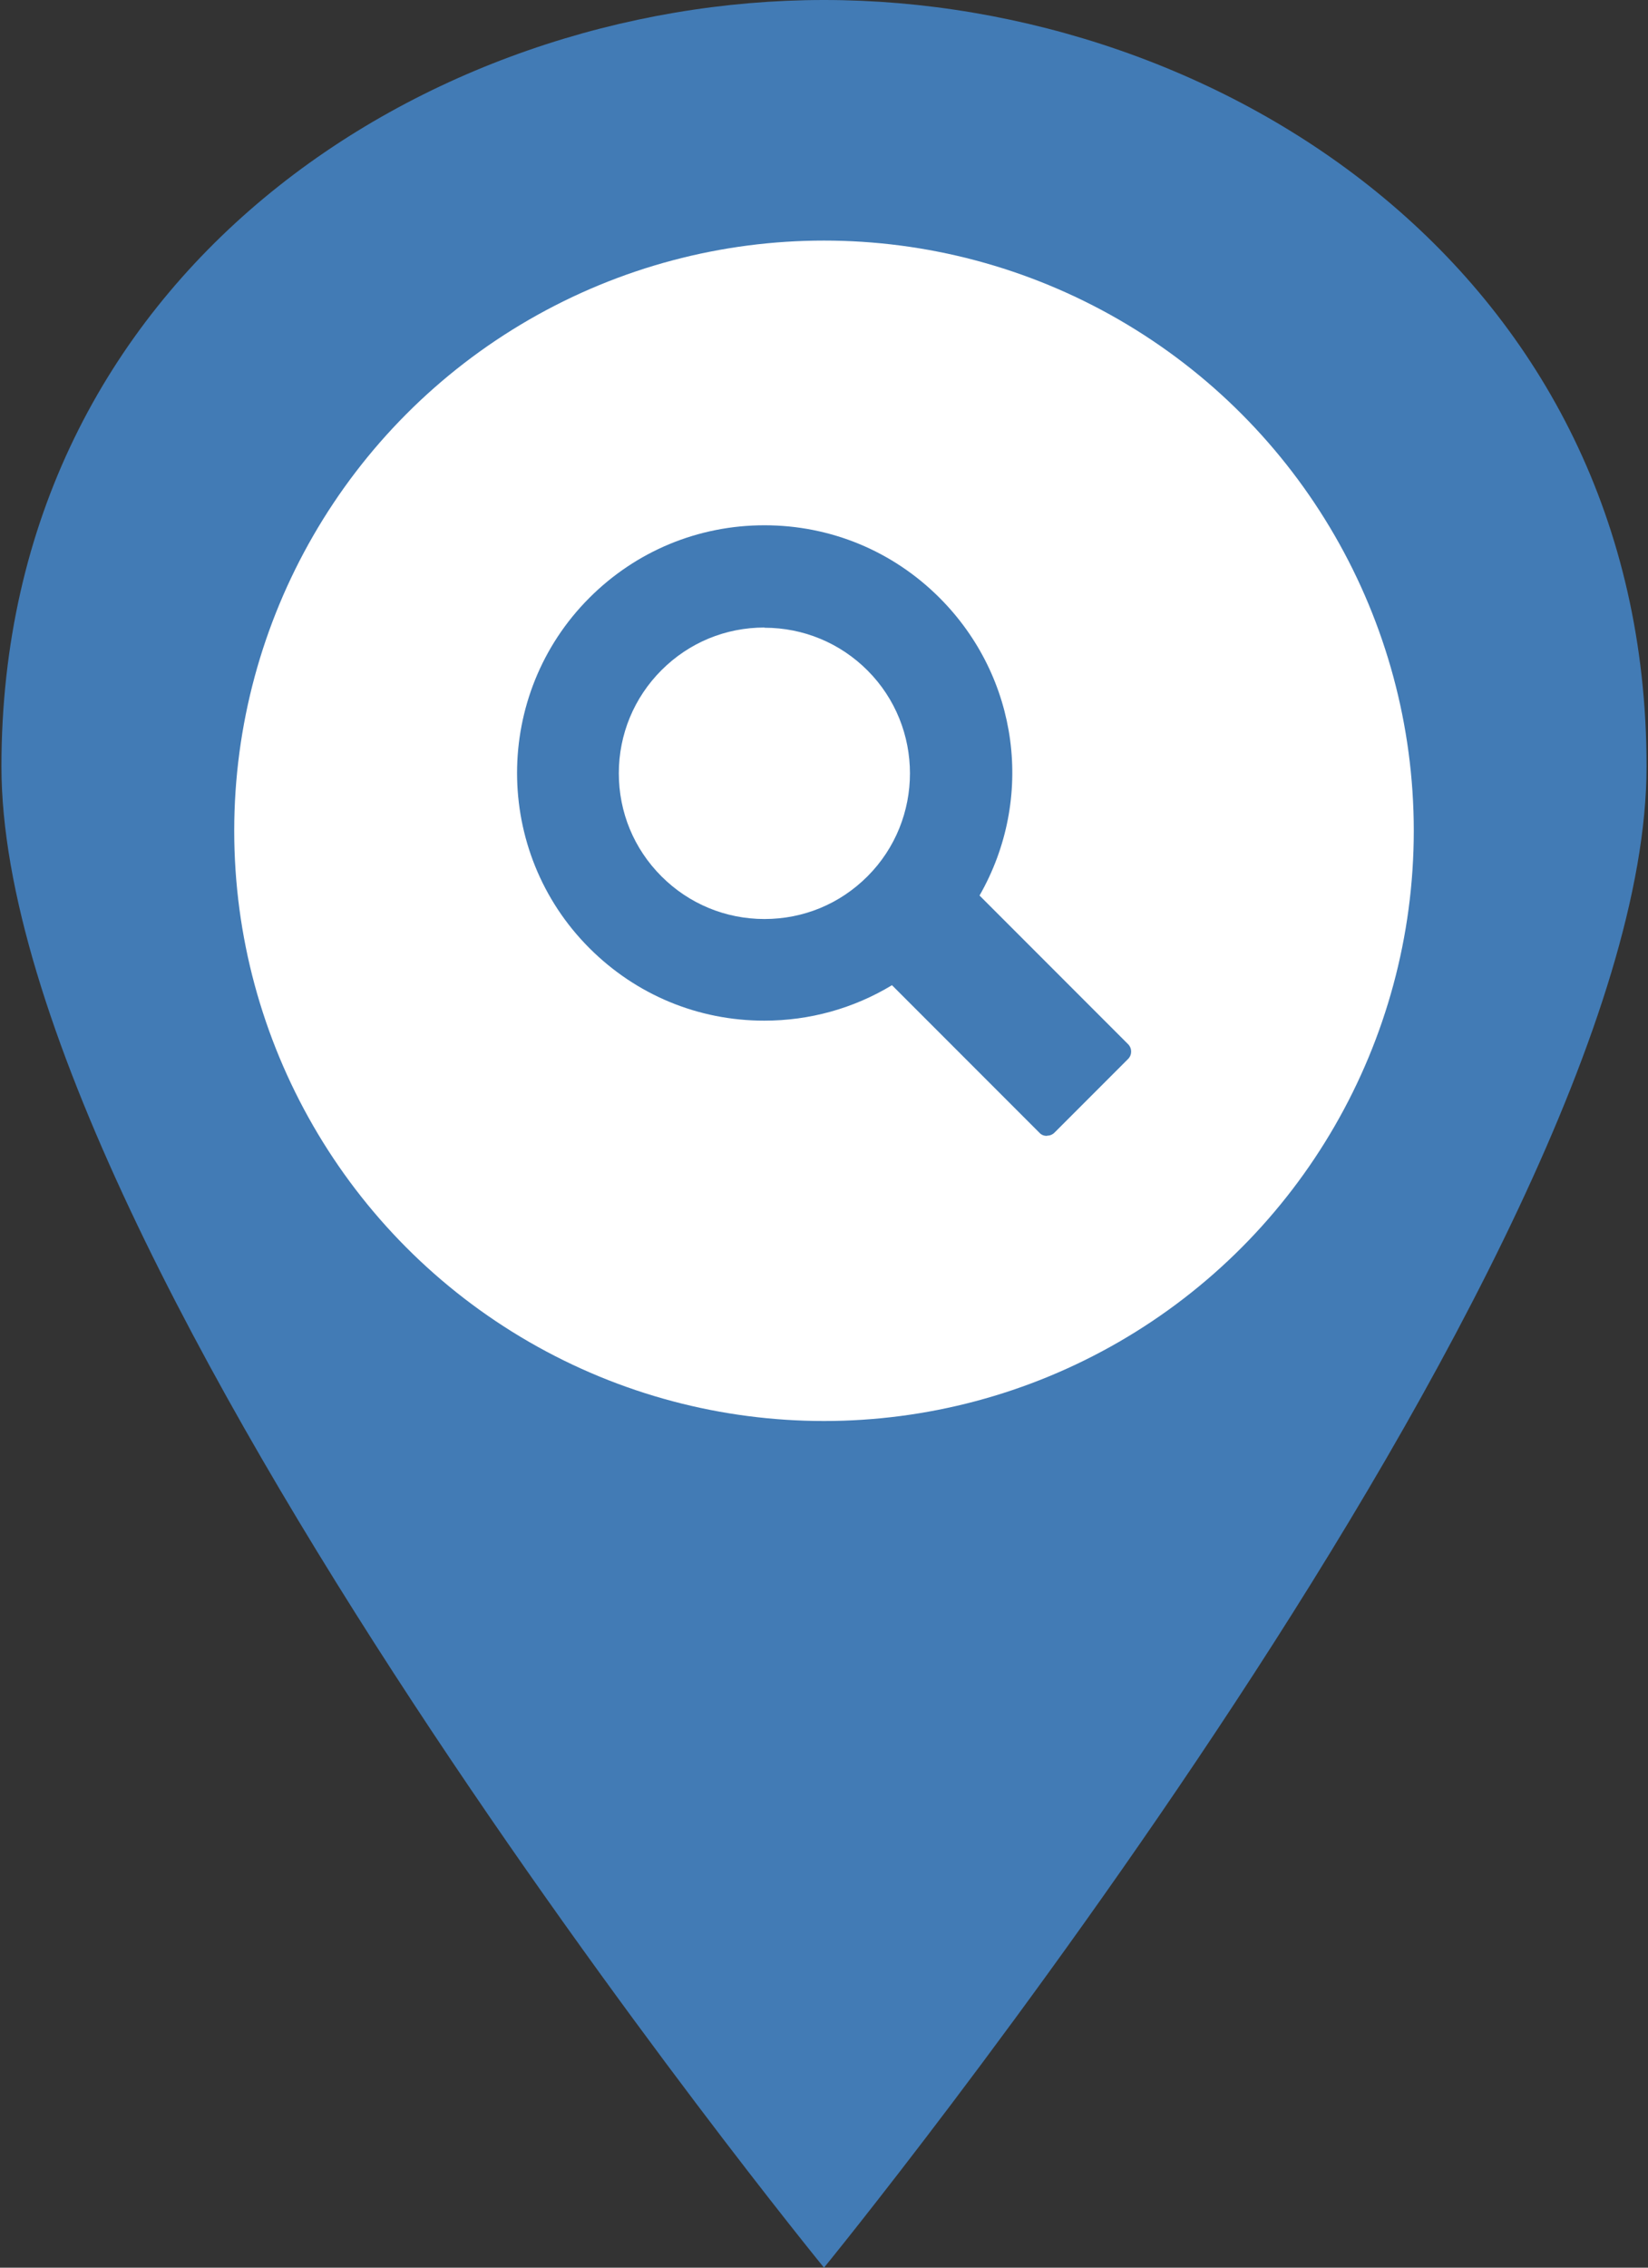
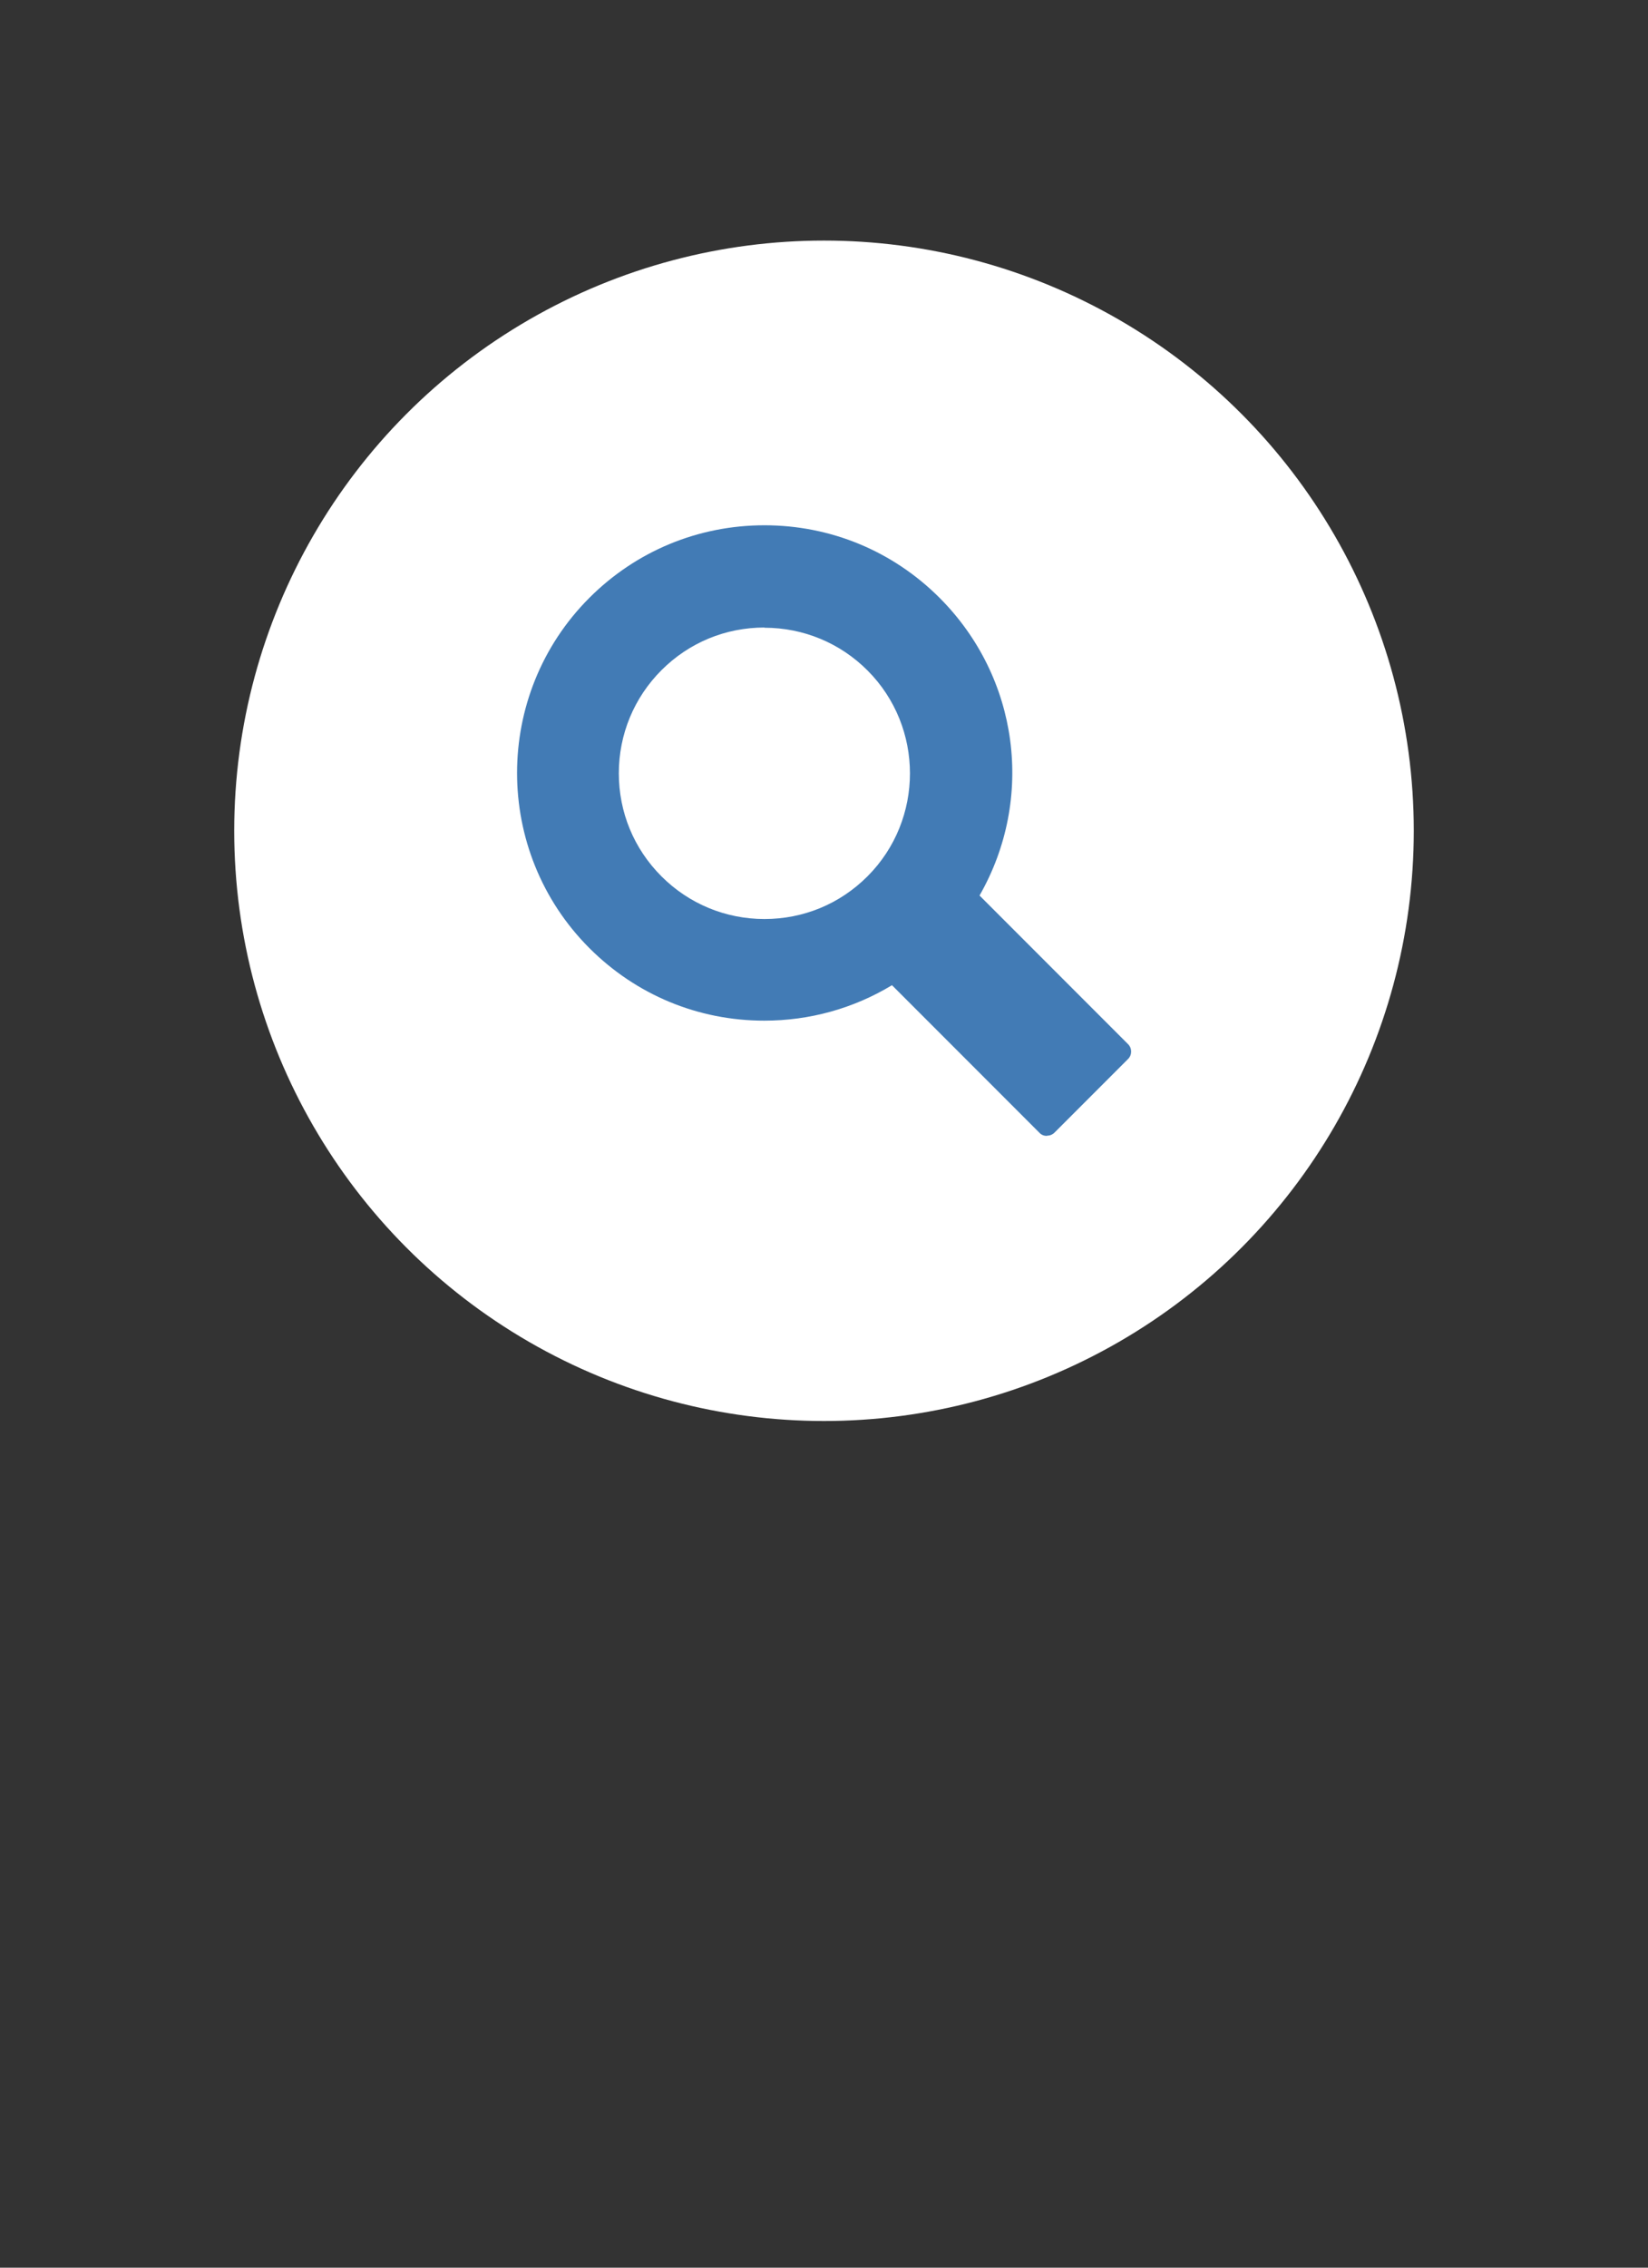
<svg xmlns="http://www.w3.org/2000/svg" id="contents" viewBox="0 0 80 110">
  <rect x="0" y="0" width="80" height="110" fill="#333333" stroke="none" />
  <defs>
    <style>.cls-1{fill:#fff;}.cls-2{fill:#427bb5;}</style>
  </defs>
-   <path class="cls-2" d="M.07,37.18C.07,13.22,20.75,0,40,0s39.93,13.22,39.93,37.18-39.93,72.82-39.93,72.82C40,110,.07,61.14.07,37.18Z" />
  <circle class="cls-1" cx="40" cy="40.3" r="28.63" />
  <path class="cls-2" d="M50.82,55.1c-.14,0-.27-.05-.36-.15l-7.16-7.16c-1.87,1.13-4,1.72-6.2,1.72-3.21,0-6.22-1.25-8.49-3.52-4.68-4.68-4.68-12.31,0-16.99,2.27-2.27,5.29-3.52,8.5-3.52s6.23,1.25,8.5,3.52c3.86,3.86,4.63,9.74,1.94,14.44l7.21,7.21c.2.2.2.52,0,.72l-3.57,3.57c-.1.1-.23.15-.36.15ZM37.11,30.44c-1.89,0-3.66.73-5,2.07-1.33,1.33-2.07,3.11-2.07,5s.73,3.66,2.07,5c1.33,1.33,3.11,2.07,5,2.07s3.66-.73,5-2.07c2.75-2.75,2.75-7.24,0-9.99-1.33-1.33-3.11-2.07-5-2.07Z" />
</svg>